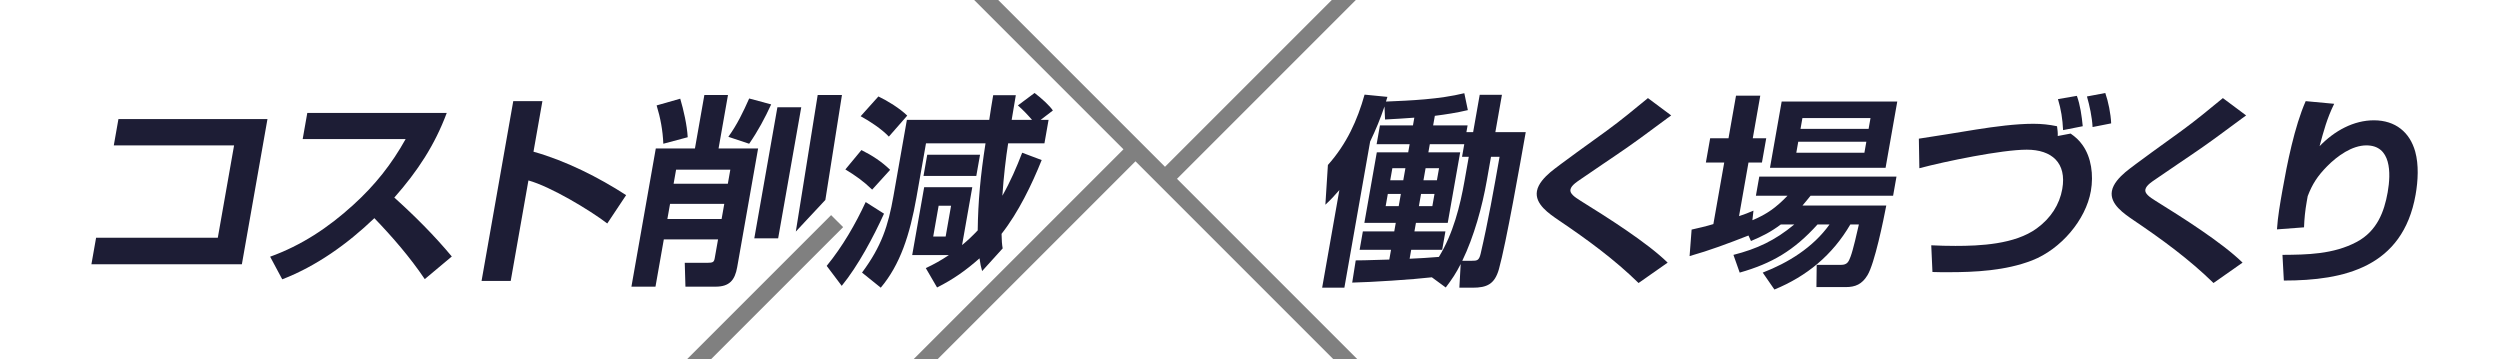
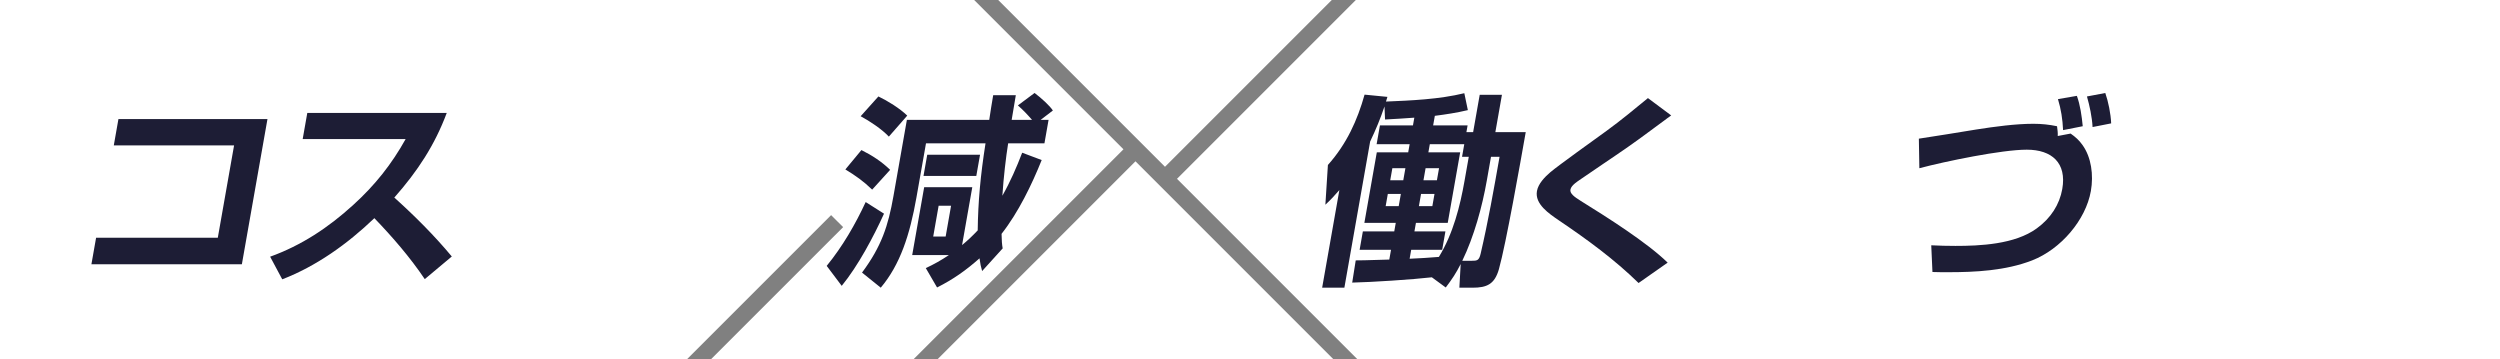
<svg xmlns="http://www.w3.org/2000/svg" id="_レイヤー_2" data-name="レイヤー 2" viewBox="0 0 1471.5 211.55">
  <rect x="0" y="0" width="1471.5" height="211.55" fill="#808080" stroke="none" />
  <defs>
    <style>
      .cls-1 {
        fill: #1d1d35;
      }

      .cls-1, .cls-2 {
        stroke-width: 0px;
      }

      .cls-2 {
        fill: #fff;
      }
    </style>
  </defs>
  <g id="_レイヤー_1-2" data-name="レイヤー 1">
    <g>
      <polygon class="cls-2" points="587.54 0 685.71 98.17 783.89 0 587.54 0" />
      <polygon class="cls-2" points="784.95 211.55 668.34 94.94 551.73 211.55 784.95 211.55" />
      <polygon class="cls-2" points="798.03 0 692.78 105.25 799.09 211.55 1471.5 211.55 1471.5 0 798.03 0" />
      <polygon class="cls-2" points="489.19 126.62 496.27 133.69 418.4 211.55 537.59 211.55 661.27 87.87 573.4 0 0 0 0 211.55 404.26 211.55 489.19 126.62" />
    </g>
    <g>
      <path class="cls-1" d="M157.43,70.09l-15.06,85.44H53.81l2.75-15.6h71.64l9.58-54.36h-70.8l2.73-15.48h87.72Z" />
      <path class="cls-1" d="M166.13,164.41l-7.13-13.32c18.32-6.6,34.2-17.04,48.93-30.48,12.85-11.64,22.59-24,30.83-38.76h-60.6l2.71-15.36h82.08c-7.04,18.84-17.07,34.2-30.86,49.8,12.02,10.8,23.44,22.2,33.84,34.68l-15.91,13.32c-8.66-12.84-18.92-24.72-29.67-35.88-15.89,15.24-34.27,28.32-54.23,36Z" />
-       <path class="cls-1" d="M319.26,59.53l-5.25,29.76c18.99,5.28,38.59,15.24,54.53,25.56l-11.1,16.68c-10.58-8.04-33.37-21.72-46.41-25.32l-10.43,59.16h-17.16l18.66-105.84h17.16Z" />
-       <path class="cls-1" d="M404.79,80.77l-14.36,3.84c-.3-7.8-1.73-15.36-3.94-22.56l13.9-3.96c1.96,6.6,3.99,15.48,4.4,22.68ZM428.49,55.93l-5.54,31.44h23.28l-12.31,69.84c-1.35,7.68-4.55,11.52-12.71,11.52h-17.76l-.4-14.04h13.32c3.36,0,3.92-.48,4.33-2.76l1.95-11.04h-31.92l-4.91,27.84h-14.16l14.35-81.36h23.04l5.54-31.44h13.92ZM397.95,99.85l-1.46,8.28h31.92l1.46-8.28h-31.92ZM394.39,120.01l-1.57,8.88h31.92l1.57-8.88h-31.92ZM440.95,84.61l-12.24-4.08c5.25-7.32,8.68-14.52,12.26-22.56l12.95,3.48c-3.7,8.04-7.81,15.72-12.96,23.16ZM457.58,63.13h14.04l-13.6,77.16h-14.04l13.6-77.16ZM468.42,136.29l12.87-80.36h14.28l-9.77,61.76-17.38,18.6Z" />
      <path class="cls-1" d="M486.6,156.49c9.33-11.4,16.94-24.6,22.94-37.56l10.79,6.84c-6.09,13.44-15.26,30.72-24.89,42.48l-8.85-11.76ZM523.93,99.97l-10.57,11.64c-5.23-5.04-9.5-8.04-15.78-11.88l9.45-11.4c6.29,3.12,11.99,6.84,16.91,11.64ZM534,68.05l-10.82,12.36c-4.04-4.32-11.23-9.12-16.6-12l10.45-11.64c5.53,2.64,12.67,7.08,16.97,11.28ZM578.08,159.56c-.66-2.15-1.17-4.66-1.54-7.51-8.11,7.2-15.5,12.36-24.98,17.16l-6.63-11.4c4.84-2.28,8.96-4.56,13.59-7.68h-21.6l7.05-39.96h28.32l-6.01,34.08c3.23-2.64,6.25-5.52,9.2-8.64.22-16.92,1.61-32.28,4.6-51.24h-35.04l-5.61,31.8c-3.91,22.2-9.62,39.6-21.01,53.16l-11.03-8.88c11.49-15.48,15.4-27.48,18.49-45l7.91-44.88h48.48c.73-4.8,1.47-9.72,2.32-14.52h13.32c-.85,4.8-1.59,9.72-2.44,14.52h12c-2.59-3-5.32-5.88-8.34-8.52l9.81-7.32c4.03,3,8.99,7.56,10.78,10.32l-7.21,5.52h4.68l-2.43,13.8h-21.36c-1.3,8.04-2.71,20.16-3.4,30.84,4.7-8.28,8.34-16.68,11.66-25.32l11.48,4.32c-5.78,14.4-13.72,30.84-23.62,43.44.04,3.64.27,6.5.66,8.55l-12.1,13.36ZM576.85,91.09l-2.2,12.48h-31.08l2.2-12.48h31.08ZM552.48,121.09l-3.19,18.12h7.32l3.19-18.12h-7.32Z" />
    </g>
    <g>
      <path class="cls-1" d="M795.91,166.34l2.07-13.08c6.6,0,13.26-.36,19.76-.48l1.02-5.76h-18.48l1.9-10.8h18.48l.89-5.04h-18.48l7.32-41.52h18.48l.85-4.8h-19.44l1.95-11.04h19.44l.8-4.56c-5.72.48-11.41.72-17.23,1.08l-.33-7.68c-2.31,6.96-5.21,13.92-8.44,20.64l-15.17,86.04h-13.08l10.14-57.48c-3.01,3.48-4.79,5.4-8.24,8.64l1.49-23.4c11.06-12.36,17.38-26.4,21.58-41.4l13.45,1.32c-.29.96-.56,1.8-.85,2.76,14.62-.6,31.43-1.32,46.11-4.92l2.08,9.96c-6.51,1.56-12.92,2.52-19.43,3.36l-1,5.64h20.28l-.7,3.96h3.96l3.87-21.96h13.08l-3.87,21.96h17.88c-3.09,17.52-11.6,65.76-15.78,80.64-2.53,8.88-7.08,10.92-15.49,10.92h-7.8l.78-13.92c-2.75,5.4-5.05,8.88-8.79,13.8l-8.18-6c-11.39,1.32-35.55,2.88-46.87,3.12ZM816.87,114.14l-1.27,7.2h7.68l1.27-7.2h-7.68ZM819.54,99.02l-1.25,7.08h7.68l1.25-7.08h-7.68ZM862.02,106.46l2.5-14.16h-3.96l1.31-7.44h-20.28l-.85,4.8h18.72l-7.32,41.52h-18.72l-.89,5.04h18.24l-1.9,10.8h-18.24l-.93,5.28c5.68-.24,11.51-.6,17.23-1.08,8.41-13.68,12.49-30,15.09-44.76ZM836.43,114.14l-1.27,7.2h7.92l1.27-7.2h-7.92ZM839.1,99.02l-1.25,7.08h7.92l1.25-7.08h-7.92ZM875.1,106.46c-2.64,15-7.46,32.76-14.41,47.04h5.4c3.36,0,4.46-.12,5.42-4.2,4.42-18.96,7.79-38.04,11.13-57h-5.04l-2.5,14.16Z" />
      <path class="cls-1" d="M981.18,69.74c-7.57,5.52-14.93,11.16-22.86,16.68-9.44,6.6-19.35,13.08-28.65,19.56-.83.6-1.77,1.2-2.62,1.92-1.27,1.08-2.44,2.28-2.7,3.72-.4,2.28,2.36,4.32,6.04,6.6,15.25,9.48,38.9,24.36,51.19,36.36l-17.12,12c-14.23-13.92-30.17-25.56-46.68-36.72-6-4.08-14.49-9.72-13.13-17.4.76-4.32,4.58-8.28,7.97-11.16,4.38-3.72,26.63-19.68,32.95-24.24,8.4-6.12,16.4-12.72,24.41-19.32l13.68,10.2c-.83.6-1.65,1.2-2.48,1.8Z" />
-       <path class="cls-1" d="M1030.62,141.86l-1.47-3.24c-11.6,4.56-22.78,8.76-34.66,12.12l1.19-15.6c4.25-.96,8.5-1.92,12.81-3.24l6.39-36.24h-10.8l2.52-14.28h10.8l4.42-25.08h14.28l-4.42,25.08h7.92l-2.52,14.28h-7.92l-5.56,31.56c2.93-.96,5.76-2.04,8.49-3.24l-.63,5.64c8.53-3.48,14.19-7.68,20.66-14.4h-18.6l1.99-11.28h80.76l-1.99,11.28h-48.6c-1.68,2.04-2.94,3.72-4.74,5.76h49.32c-1.62,8.52-6.87,34.2-11.08,41.04-3.21,5.28-7.11,6.96-12.75,6.96h-17.28l.15-13.08h14.28c3.72,0,4.52-1.8,5.65-4.8,1.56-4.08,3.86-14.4,4.9-18.96h-5.04c-10.49,18-25.65,30.48-44.67,38.28l-6.88-9.96c14.93-5.76,29.6-14.76,39.31-28.32h-7.08c-13.87,15.36-26.84,22.92-45.79,28.32l-3.68-10.44c13.69-3.48,24.4-8.4,35.79-17.88h-7.92c-5.94,4.44-10.95,6.96-17.55,9.72ZM1116.73,59.77l-6.88,39h-68.04l6.88-39h68.04ZM1058.45,83.42l-1.14,6.48h40.08l1.14-6.48h-40.08ZM1060.9,69.5l-1.12,6.36h40.08l1.12-6.36h-40.08Z" />
      <path class="cls-1" d="M1163.28,76.22c10.74-1.68,23.03-3.36,33.59-3.36,4.92,0,9.27.48,13.9,1.44.26,1.92.52,3.84.42,5.76l7.57-1.44c2.78,1.92,5.06,3.96,6.98,6.72,5.21,7.2,6.61,17.64,4.94,27.12-3,17.04-17.67,34.2-34.55,40.8-15.72,6.12-33.75,6.96-49.47,6.96-3.12,0-6.24,0-9.22-.12l-.71-15.72c4.76.24,9.42.36,14.22.36,14.28,0,34.95-.84,47.9-10.32,8.26-6,13.39-14.04,15-23.16,2.71-15.36-6.12-23.16-20.88-23.16s-47.88,6.84-63.24,10.92l-.29-17.4c10.59-1.56,22.59-3.6,33.83-5.4ZM1225.89,74.3l-11.56,2.28c-.3-6.48-1.2-12.24-3.02-18.24l11.14-1.92c2.01,5.64,2.85,11.76,3.45,17.88ZM1242.63,72.62l-10.94,2.16c-.3-5.76-1.74-12.6-3.31-18l10.8-2.04c1.75,5.04,3.24,12.24,3.45,17.88Z" />
-       <path class="cls-1" d="M1319.58,69.74c-7.57,5.52-14.93,11.16-22.86,16.68-9.44,6.6-19.35,13.08-28.65,19.56-.83.6-1.77,1.2-2.62,1.92-1.27,1.08-2.44,2.28-2.7,3.72-.4,2.28,2.36,4.32,6.04,6.6,15.25,9.48,38.9,24.36,51.19,36.36l-17.11,12c-14.23-13.92-30.17-25.56-46.68-36.72-6-4.08-14.49-9.72-13.13-17.4.76-4.32,4.58-8.28,7.97-11.16,4.38-3.72,26.63-19.68,32.95-24.24,8.4-6.12,16.4-12.72,24.41-19.32l13.68,10.2c-.83.6-1.65,1.2-2.48,1.8Z" />
-       <path class="cls-1" d="M1373.9,61.09c-4.3,8.76-6.2,16.08-8.6,24.96,8.81-9.12,20.09-15.24,31.97-15.24,12.72,0,21.19,7.08,24.34,18.48,2.12,7.68,1.67,17.04.21,25.32-7.53,42.72-42.03,50.52-77.55,50.52l-.81-15.12c14.3-.12,29.92-.24,43.83-7.68,11.8-6.36,16.07-17.64,18.1-29.16,2.01-11.4,2.11-27.6-12.53-27.6-8.4,0-17.04,6.12-23.18,12.36-5.55,5.64-8.68,10.44-11.37,17.52l-.59,3.36c-.91,5.16-1.38,9.84-1.57,15l-15.93,1.2c.49-7.56,1.85-15.24,3.18-22.8,2.77-15.72,7.15-37.8,13.73-52.68l16.76,1.56Z" />
    </g>
  </g>
</svg>